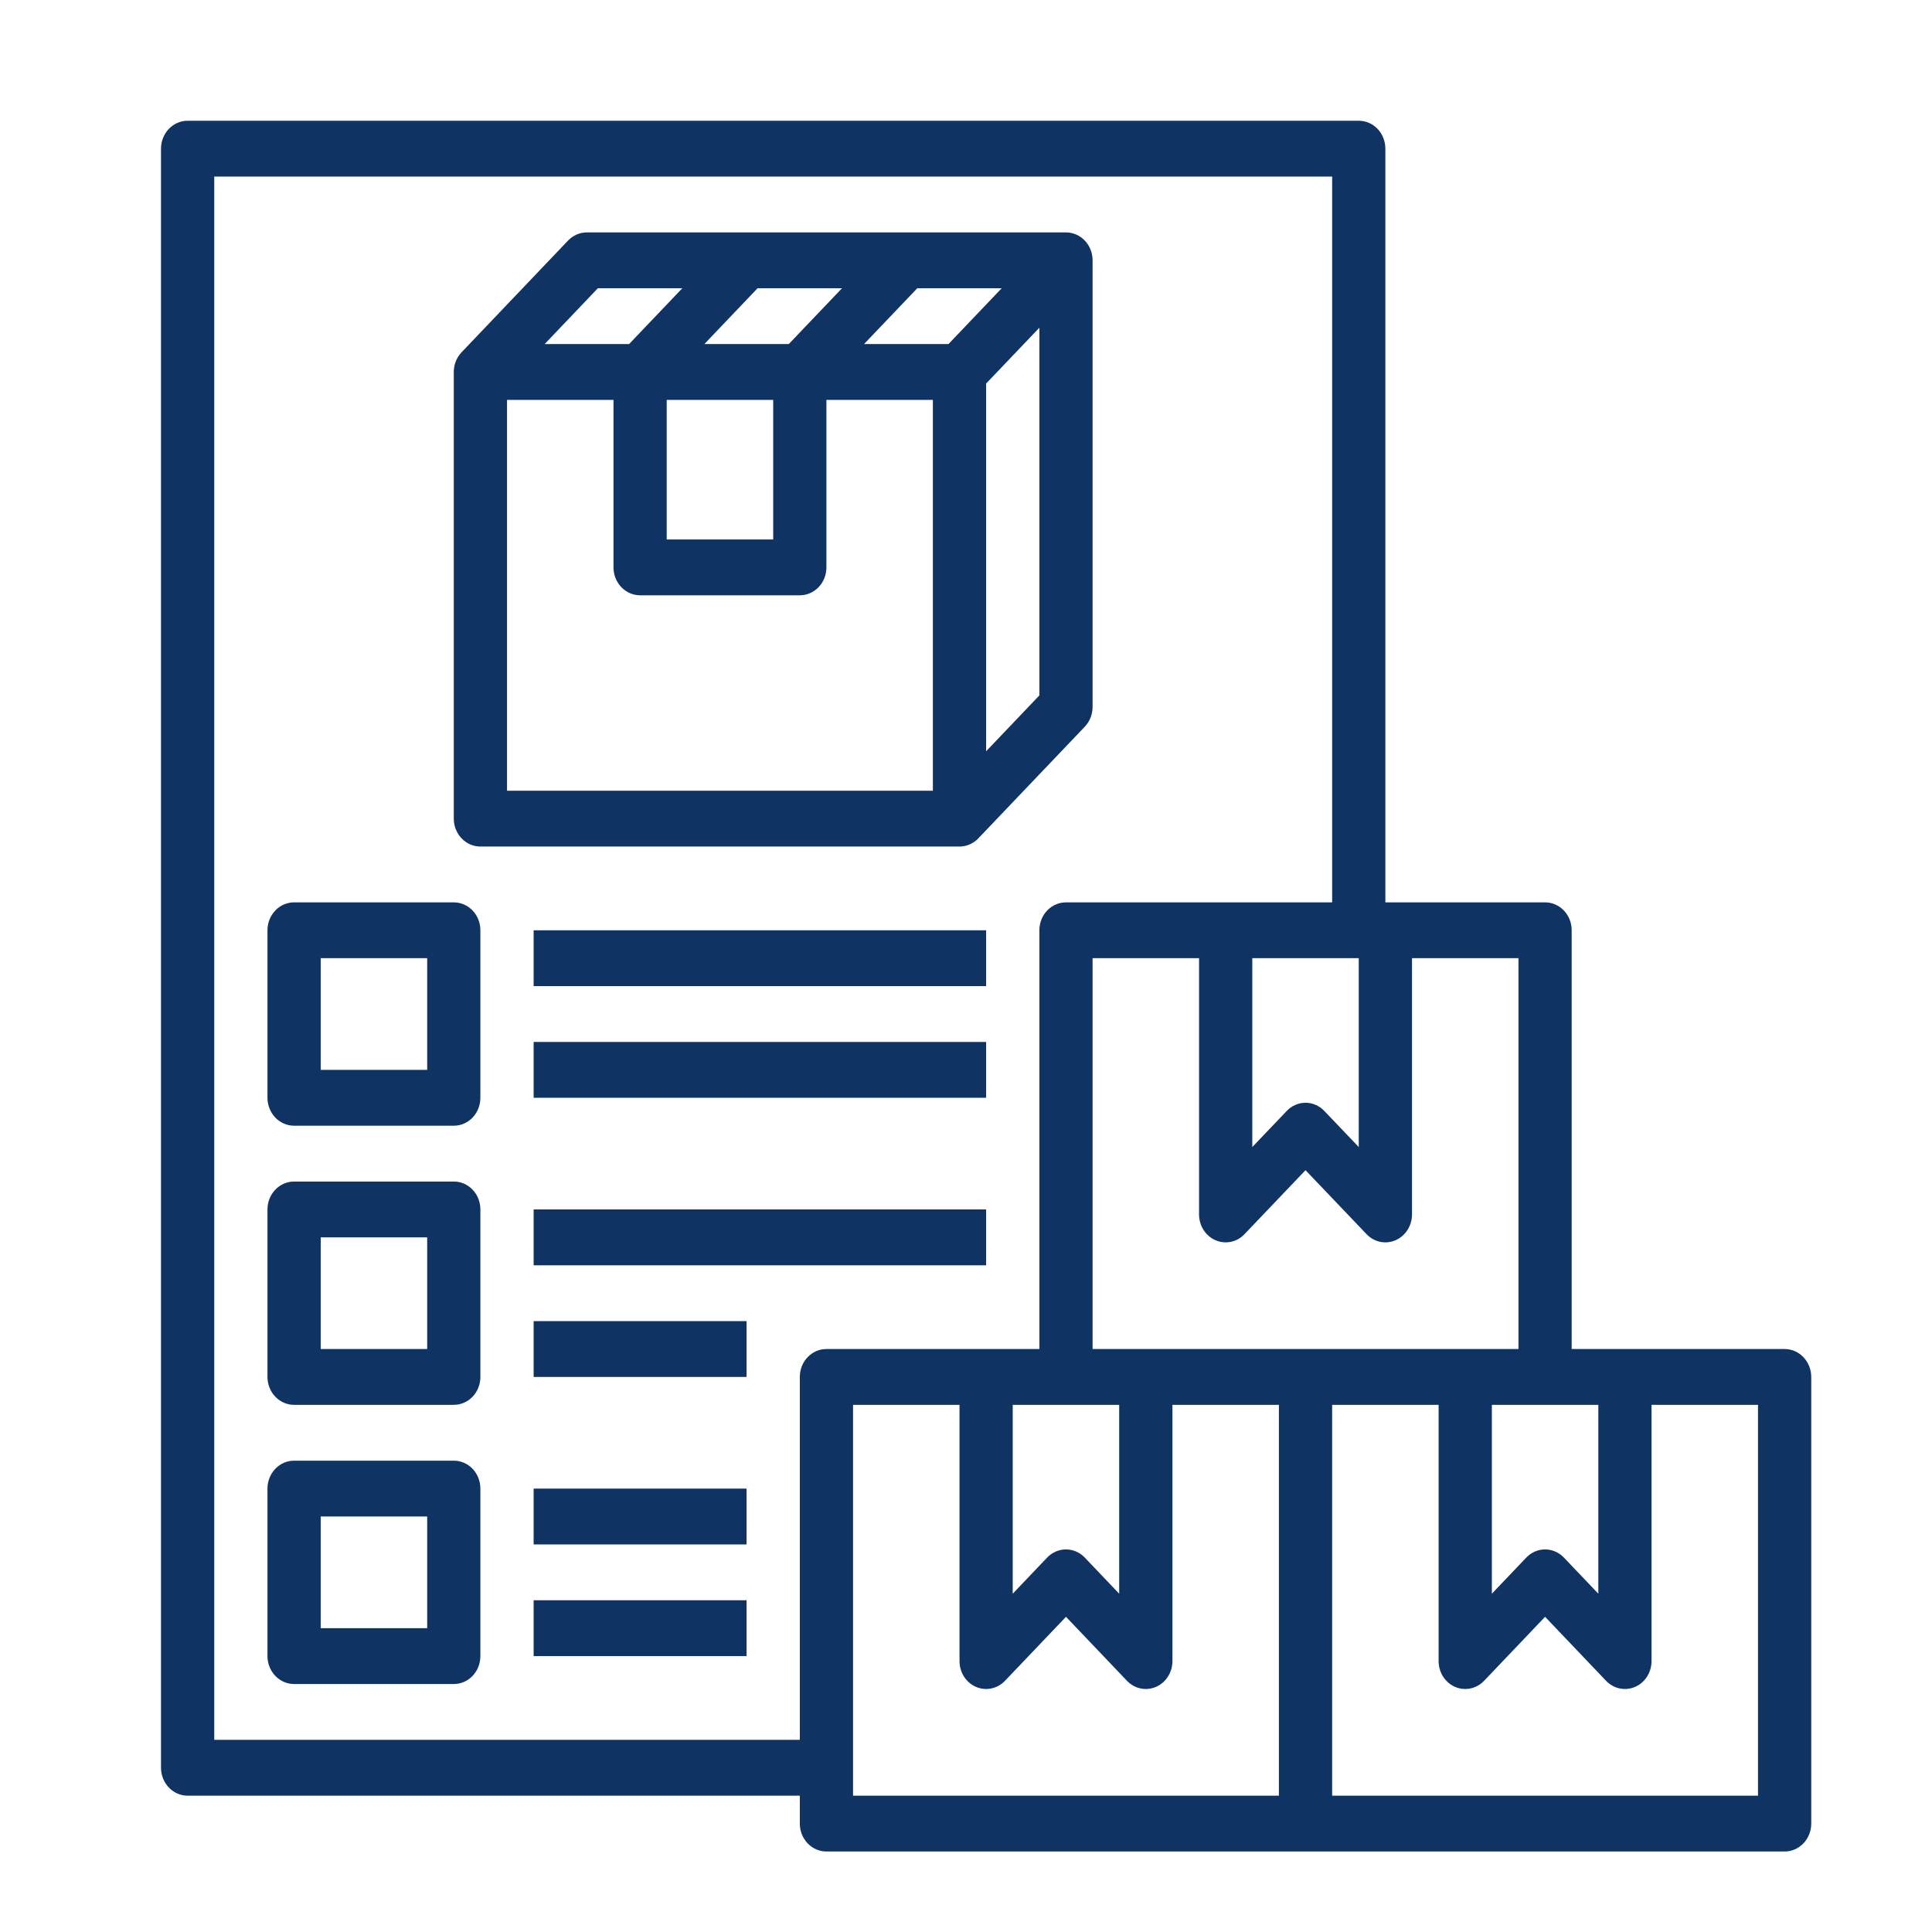
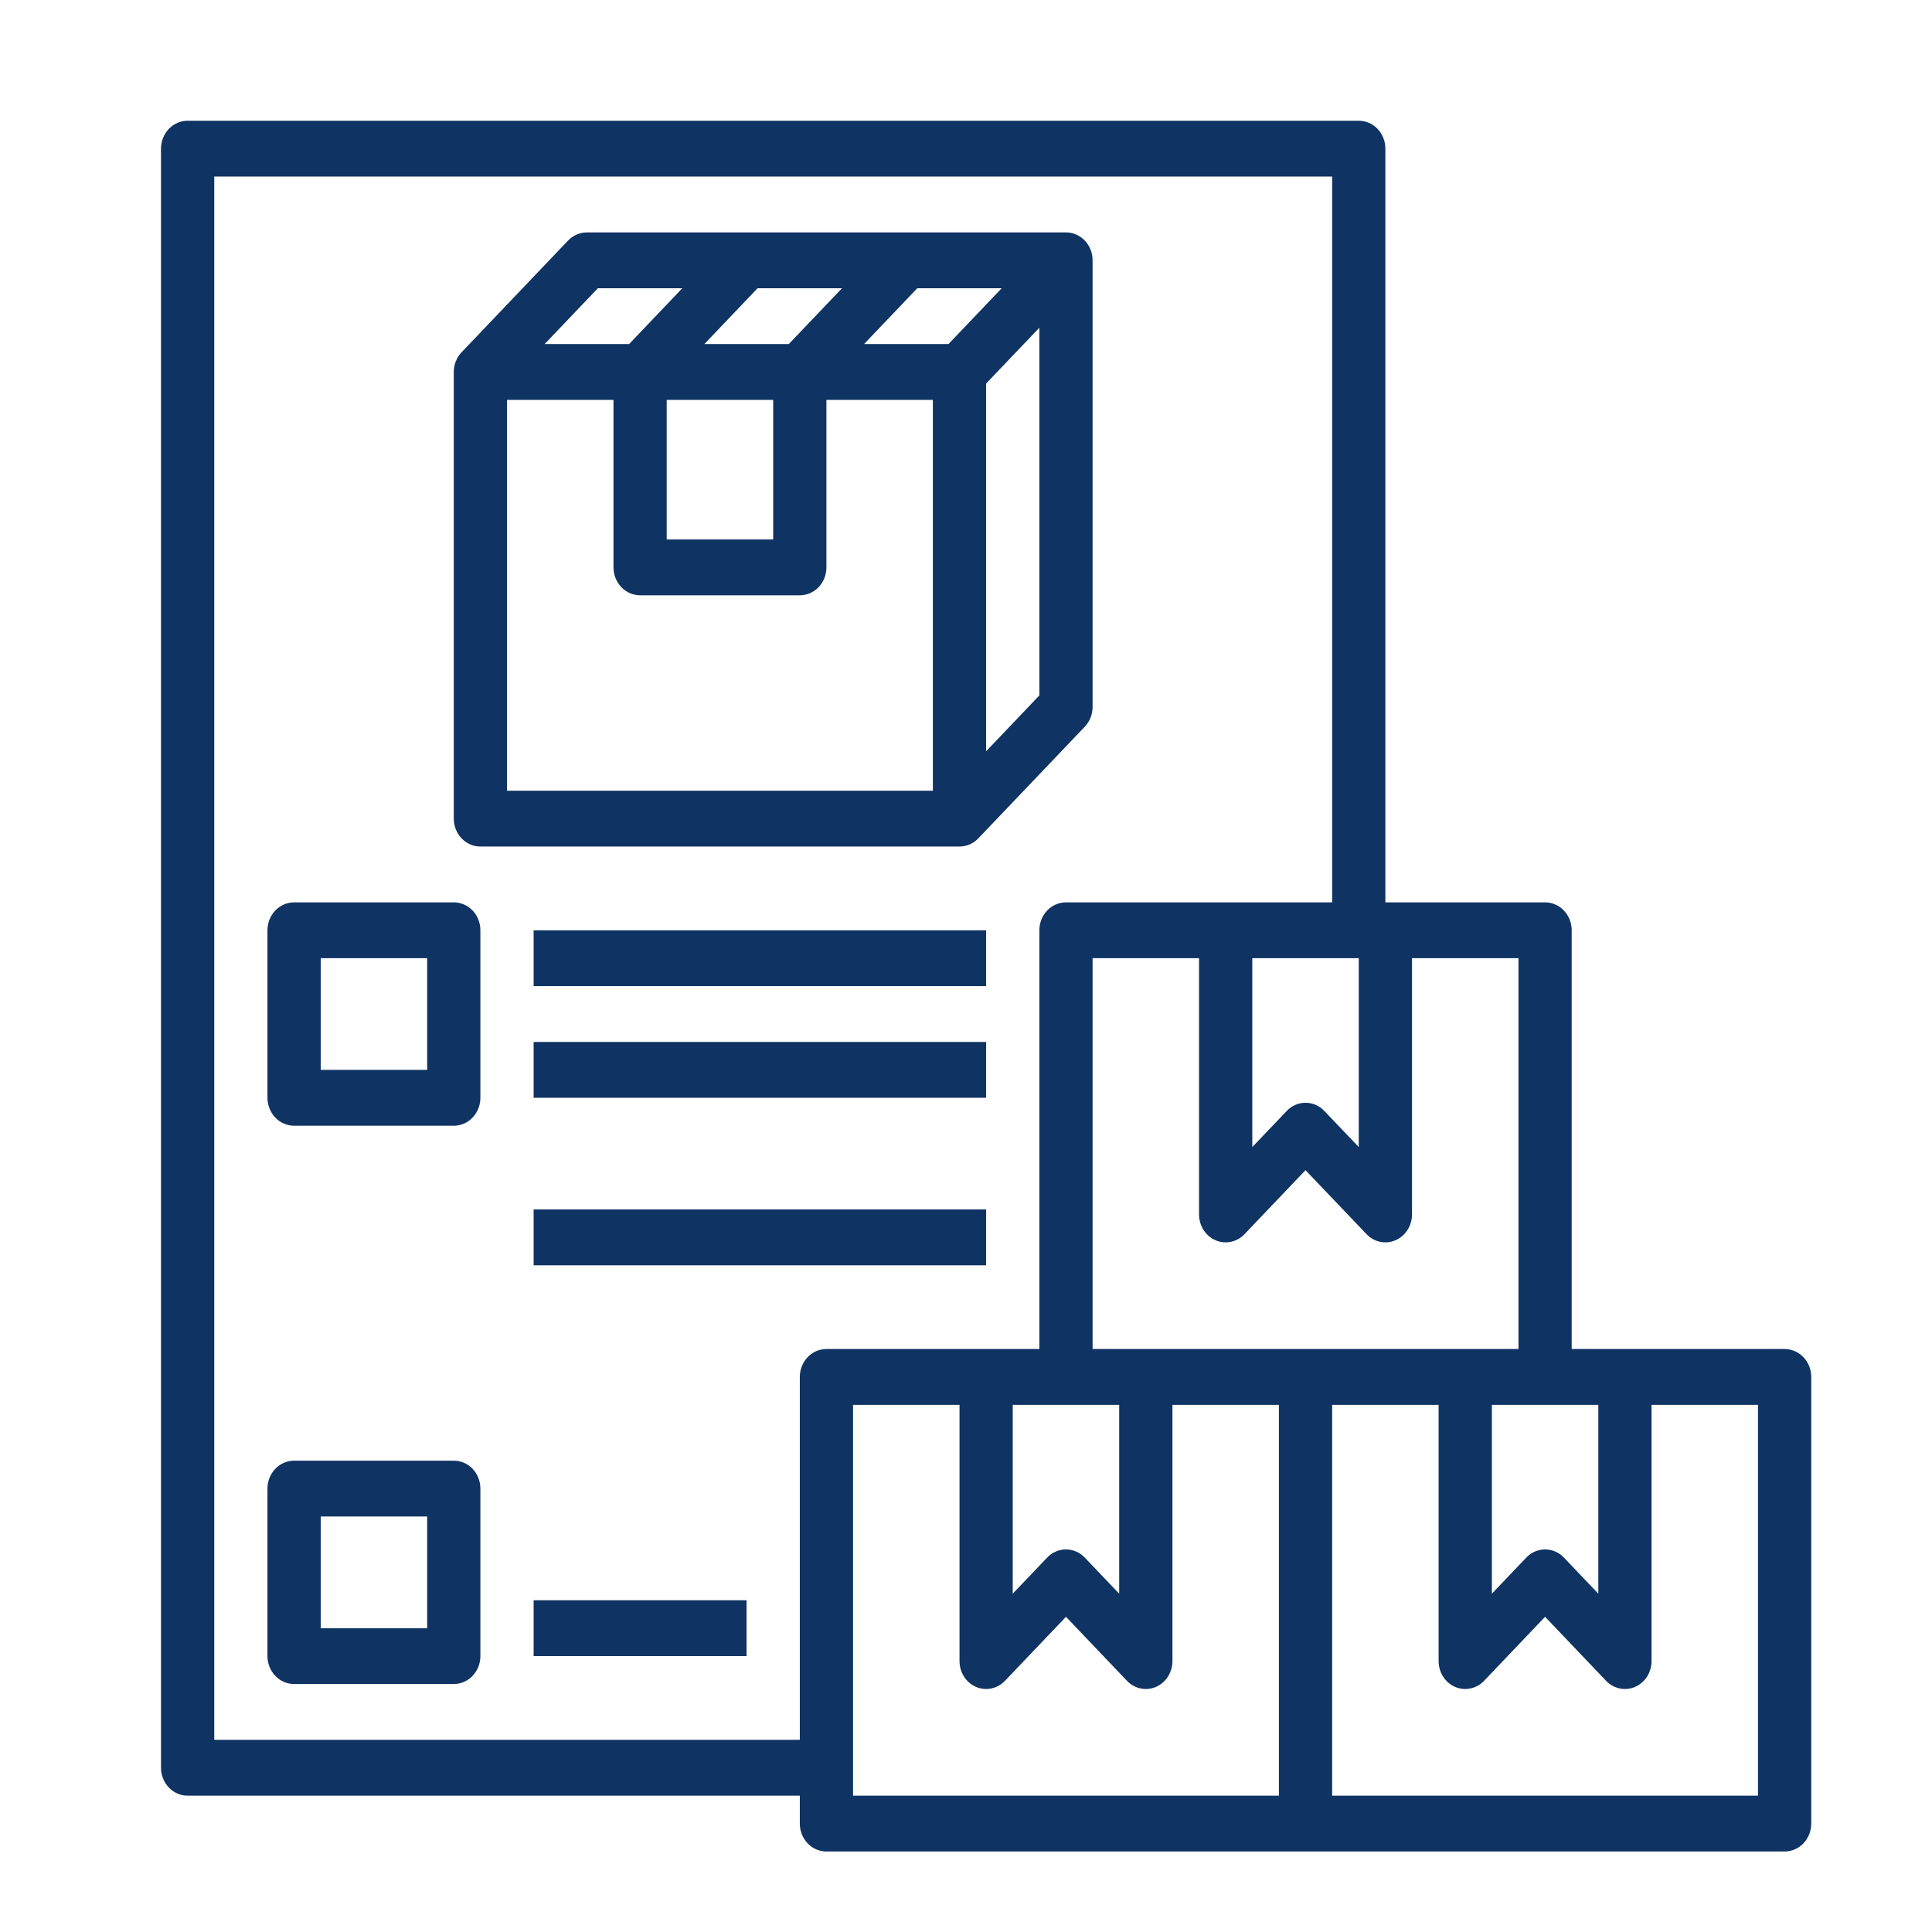
<svg xmlns="http://www.w3.org/2000/svg" width="48" height="48" viewBox="0 0 48 48" fill="none">
  <path d="M24.306 20.829L26.951 18.055C27.075 17.925 27.145 17.748 27.145 17.564V6.473C27.146 6.381 27.129 6.29 27.096 6.206C27.063 6.121 27.015 6.044 26.953 5.979C26.892 5.914 26.819 5.863 26.738 5.827C26.657 5.792 26.571 5.774 26.484 5.774H14.581C14.405 5.774 14.237 5.847 14.113 5.977L11.468 8.752C11.344 8.882 11.274 9.058 11.274 9.242V20.339C11.274 20.523 11.344 20.699 11.468 20.829C11.592 20.959 11.76 21.032 11.935 21.032H23.839C24.014 21.032 24.182 20.959 24.306 20.829ZM25.823 17.277L24.5 18.665V9.529L25.823 8.142V17.277ZM23.565 8.548H21.467L22.79 7.161H24.887L23.565 8.548ZM16.564 9.935H19.21V13.403H16.564V9.935ZM17.5 8.548L18.822 7.161H20.92L19.597 8.548H17.5ZM14.854 7.161H16.952L15.63 8.548H13.532L14.854 7.161ZM12.597 9.935H15.242V14.097C15.242 14.281 15.312 14.457 15.436 14.587C15.56 14.717 15.728 14.79 15.903 14.79H19.871C20.046 14.79 20.215 14.717 20.339 14.587C20.463 14.457 20.532 14.281 20.532 14.097V9.935H23.177V19.645H12.597V9.935Z" fill="#0F3363" />
  <path d="M11.274 22.419H7.306C7.131 22.419 6.963 22.492 6.839 22.622C6.715 22.753 6.645 22.929 6.645 23.113V27.274C6.645 27.458 6.715 27.634 6.839 27.765C6.963 27.895 7.131 27.968 7.306 27.968H11.274C11.45 27.968 11.618 27.895 11.742 27.765C11.866 27.634 11.935 27.458 11.935 27.274V23.113C11.935 22.929 11.866 22.753 11.742 22.622C11.618 22.492 11.45 22.419 11.274 22.419ZM10.613 26.581H7.968V23.806H10.613V26.581Z" fill="#0F3363" />
-   <path d="M11.274 29.355H7.306C7.131 29.355 6.963 29.428 6.839 29.558C6.715 29.688 6.645 29.864 6.645 30.048V34.21C6.645 34.394 6.715 34.57 6.839 34.7C6.963 34.83 7.131 34.903 7.306 34.903H11.274C11.45 34.903 11.618 34.83 11.742 34.7C11.866 34.57 11.935 34.394 11.935 34.21V30.048C11.935 29.864 11.866 29.688 11.742 29.558C11.618 29.428 11.45 29.355 11.274 29.355ZM10.613 33.516H7.968V30.742H10.613V33.516Z" fill="#0F3363" />
  <path d="M11.274 36.29H7.306C7.131 36.29 6.963 36.363 6.839 36.493C6.715 36.623 6.645 36.8 6.645 36.984V41.145C6.645 41.329 6.715 41.505 6.839 41.636C6.963 41.766 7.131 41.839 7.306 41.839H11.274C11.45 41.839 11.618 41.766 11.742 41.636C11.866 41.505 11.935 41.329 11.935 41.145V36.984C11.935 36.8 11.866 36.623 11.742 36.493C11.618 36.363 11.45 36.29 11.274 36.29ZM10.613 40.452H7.968V37.677H10.613V40.452Z" fill="#0F3363" />
  <path d="M13.258 23.113H24.5V24.5H13.258V23.113Z" fill="#0F3363" />
  <path d="M13.258 25.887H24.5V27.274H13.258V25.887Z" fill="#0F3363" />
  <path d="M13.258 30.048H24.5V31.436H13.258V30.048Z" fill="#0F3363" />
-   <path d="M13.258 32.823H18.548V34.21H13.258V32.823Z" fill="#0F3363" />
-   <path d="M13.258 36.984H18.548V38.371H13.258V36.984Z" fill="#0F3363" />
  <path d="M13.258 39.758H18.548V41.145H13.258V39.758Z" fill="#0F3363" />
  <path d="M44.339 33.516H39.048V23.113C39.048 22.929 38.979 22.753 38.855 22.622C38.731 22.492 38.562 22.419 38.387 22.419H34.419V3.694C34.419 3.51 34.35 3.333 34.226 3.203C34.102 3.073 33.934 3 33.758 3H4.661C4.486 3 4.318 3.073 4.194 3.203C4.07 3.333 4 3.51 4 3.694V43.919C4 44.103 4.07 44.28 4.194 44.41C4.318 44.54 4.486 44.613 4.661 44.613H19.871V45.306C19.871 45.49 19.941 45.667 20.065 45.797C20.189 45.927 20.357 46 20.532 46H44.339C44.514 46 44.682 45.927 44.806 45.797C44.93 45.667 45 45.49 45 45.306V34.21C45 34.026 44.93 33.849 44.806 33.719C44.682 33.589 44.514 33.516 44.339 33.516ZM39.71 34.903V39.595L38.855 38.698C38.731 38.568 38.562 38.495 38.387 38.495C38.212 38.495 38.044 38.568 37.92 38.698L37.065 39.595V34.903H39.71ZM33.952 30.663C34.044 30.76 34.162 30.826 34.29 30.853C34.419 30.879 34.552 30.866 34.672 30.813C34.793 30.761 34.897 30.672 34.969 30.558C35.042 30.444 35.081 30.31 35.081 30.172V23.806H37.726V33.516H27.145V23.806H29.79V30.172C29.79 30.31 29.829 30.444 29.902 30.558C29.974 30.672 30.078 30.761 30.199 30.813C30.319 30.866 30.452 30.879 30.581 30.853C30.709 30.826 30.827 30.76 30.919 30.663L32.435 29.073L33.952 30.663ZM27.806 34.903V39.595L26.951 38.698C26.827 38.568 26.659 38.495 26.484 38.495C26.308 38.495 26.14 38.568 26.016 38.698L25.161 39.595V34.903H27.806ZM33.758 28.498L32.903 27.602C32.779 27.471 32.611 27.398 32.435 27.398C32.26 27.398 32.092 27.471 31.968 27.602L31.113 28.498V23.806H33.758V28.498ZM19.871 34.21V43.226H5.323V4.387H33.097V22.419H26.484C26.308 22.419 26.14 22.492 26.016 22.622C25.892 22.753 25.823 22.929 25.823 23.113V33.516H20.532C20.357 33.516 20.189 33.589 20.065 33.719C19.941 33.849 19.871 34.026 19.871 34.21ZM31.774 44.613H21.194V34.903H23.839V41.269C23.839 41.407 23.878 41.541 23.95 41.654C24.023 41.769 24.126 41.857 24.247 41.91C24.368 41.962 24.501 41.976 24.629 41.949C24.757 41.923 24.875 41.857 24.968 41.76L26.484 40.169L28 41.76C28.093 41.857 28.21 41.923 28.339 41.949C28.467 41.976 28.6 41.962 28.721 41.91C28.842 41.857 28.945 41.769 29.017 41.654C29.09 41.541 29.129 41.407 29.129 41.269V34.903H31.774V44.613ZM43.677 44.613H33.097V34.903H35.742V41.269C35.742 41.407 35.781 41.541 35.853 41.654C35.926 41.769 36.029 41.857 36.15 41.91C36.271 41.962 36.404 41.976 36.532 41.949C36.66 41.923 36.778 41.857 36.871 41.76L38.387 40.169L39.903 41.76C39.996 41.857 40.114 41.923 40.242 41.949C40.37 41.976 40.503 41.962 40.624 41.91C40.745 41.857 40.848 41.769 40.921 41.654C40.993 41.541 41.032 41.407 41.032 41.269V34.903H43.677V44.613Z" fill="#0F3363" />
</svg>